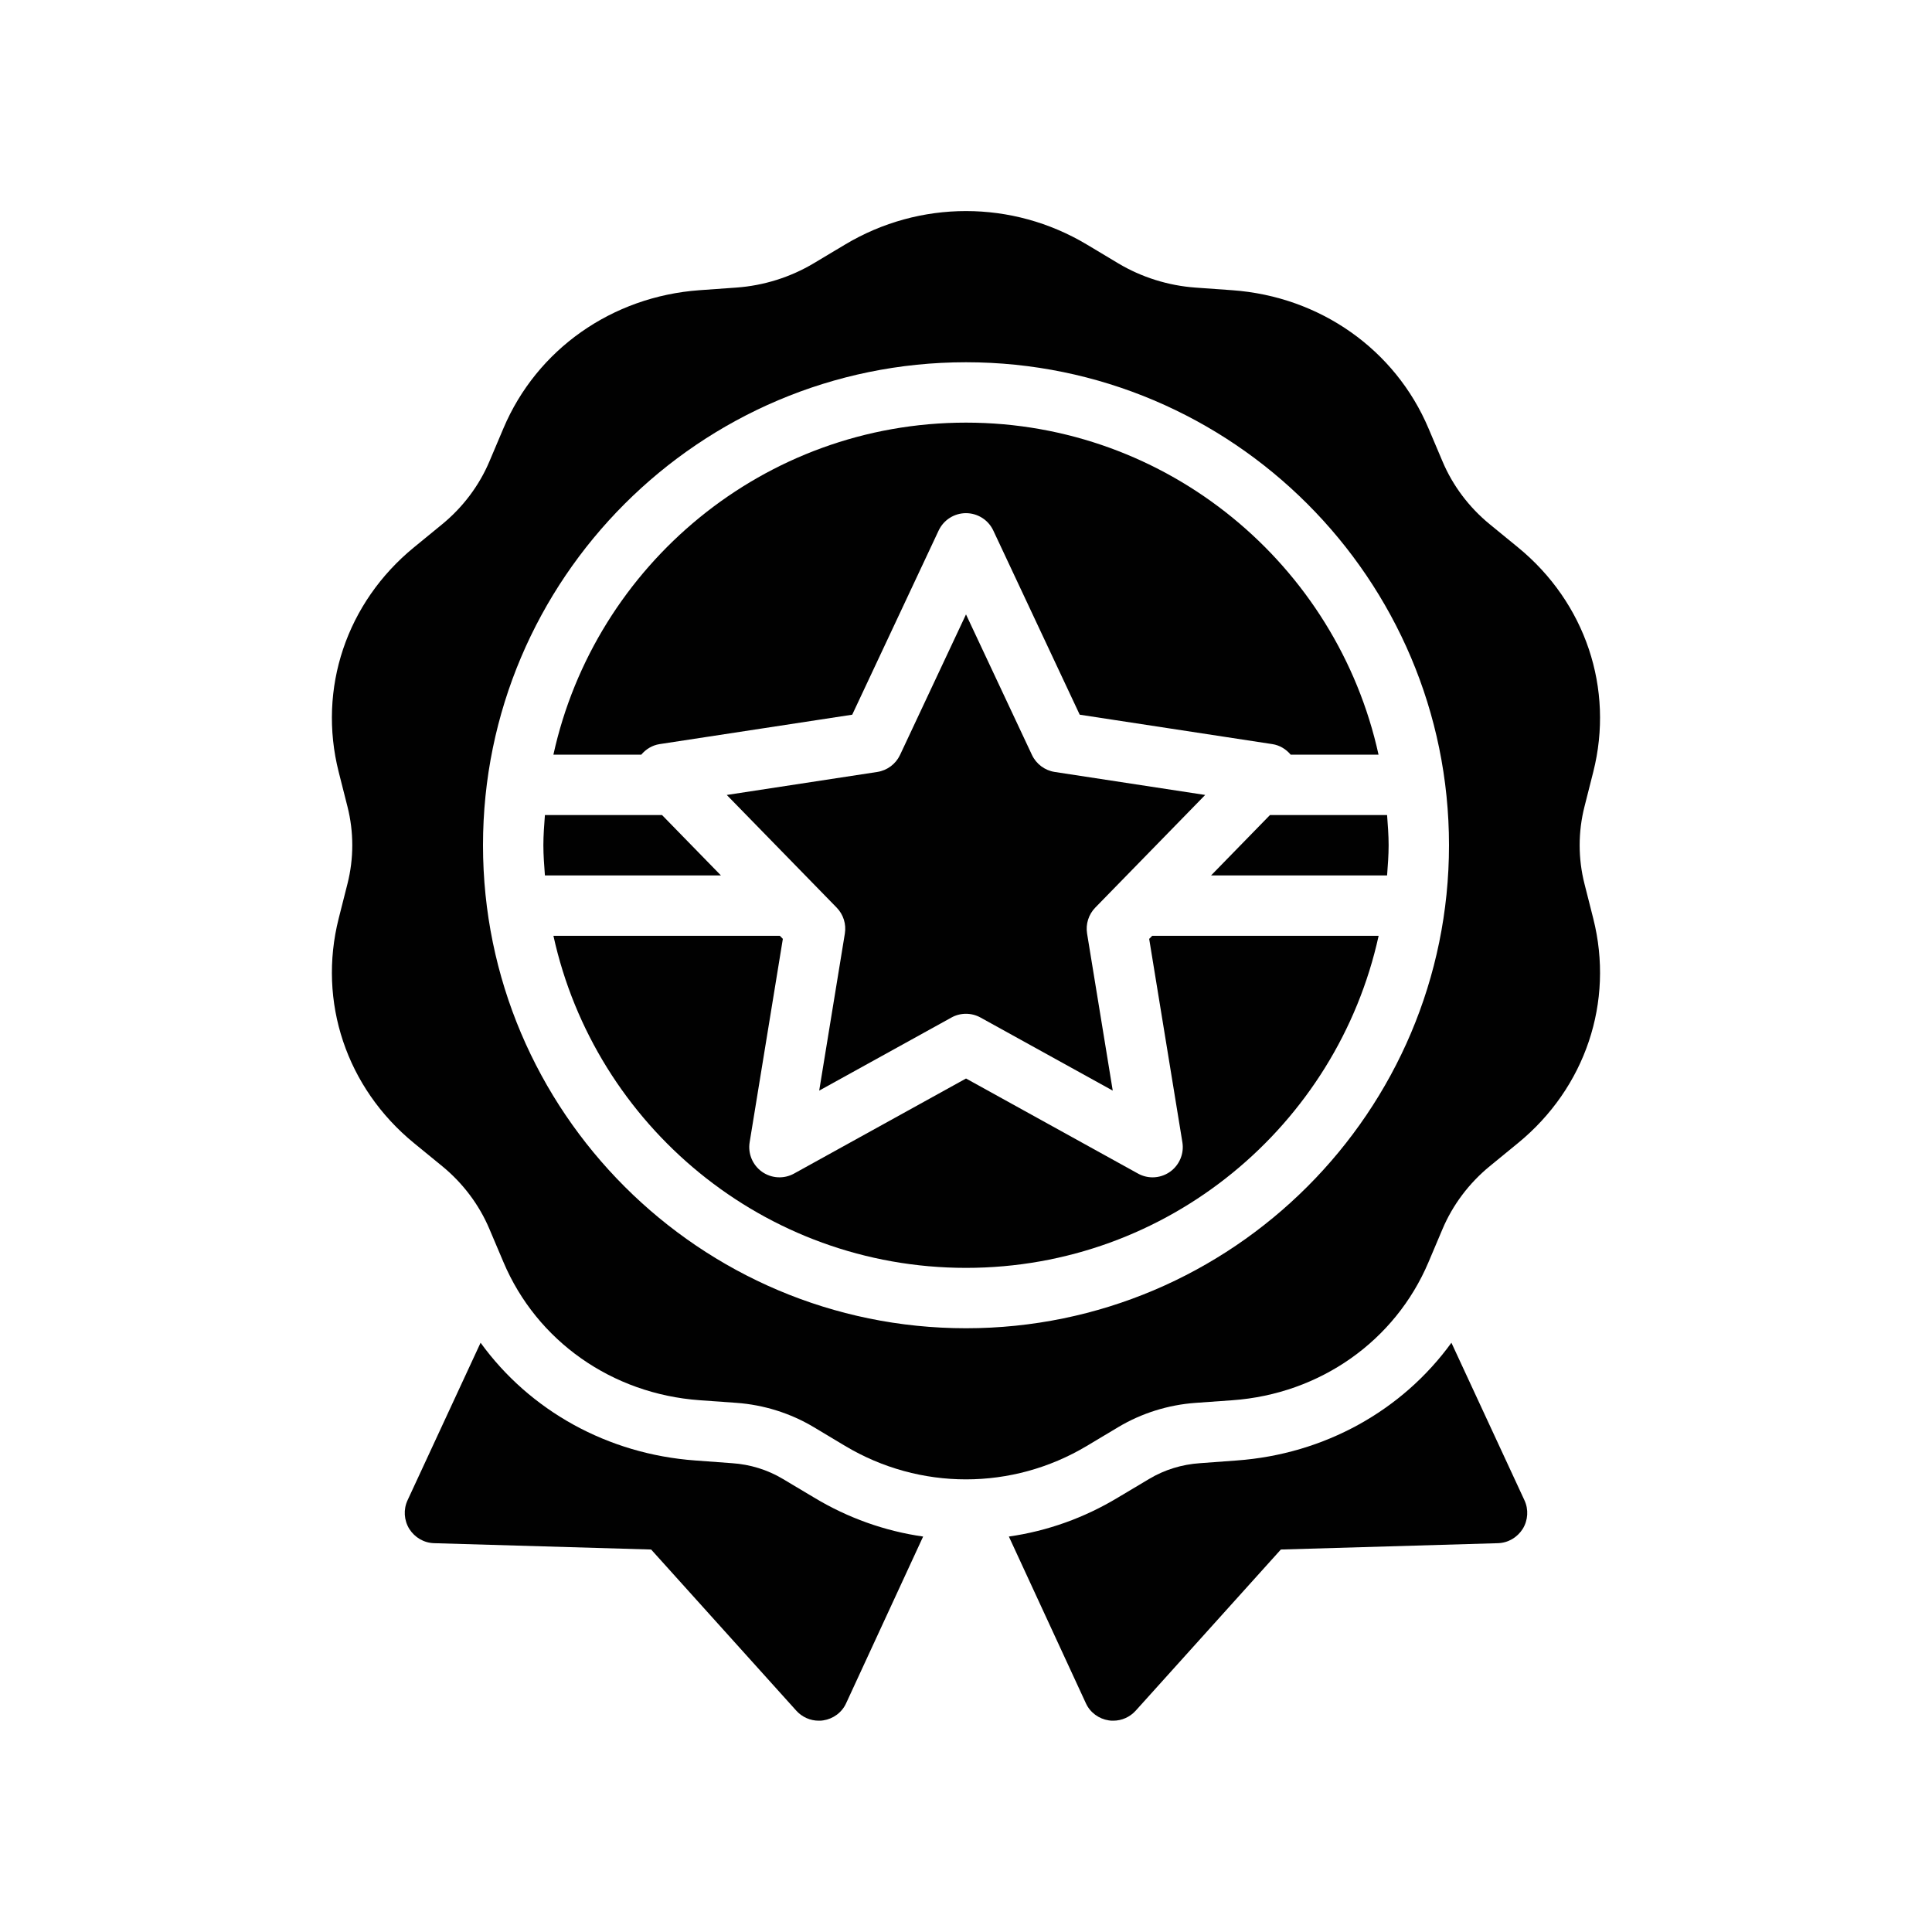
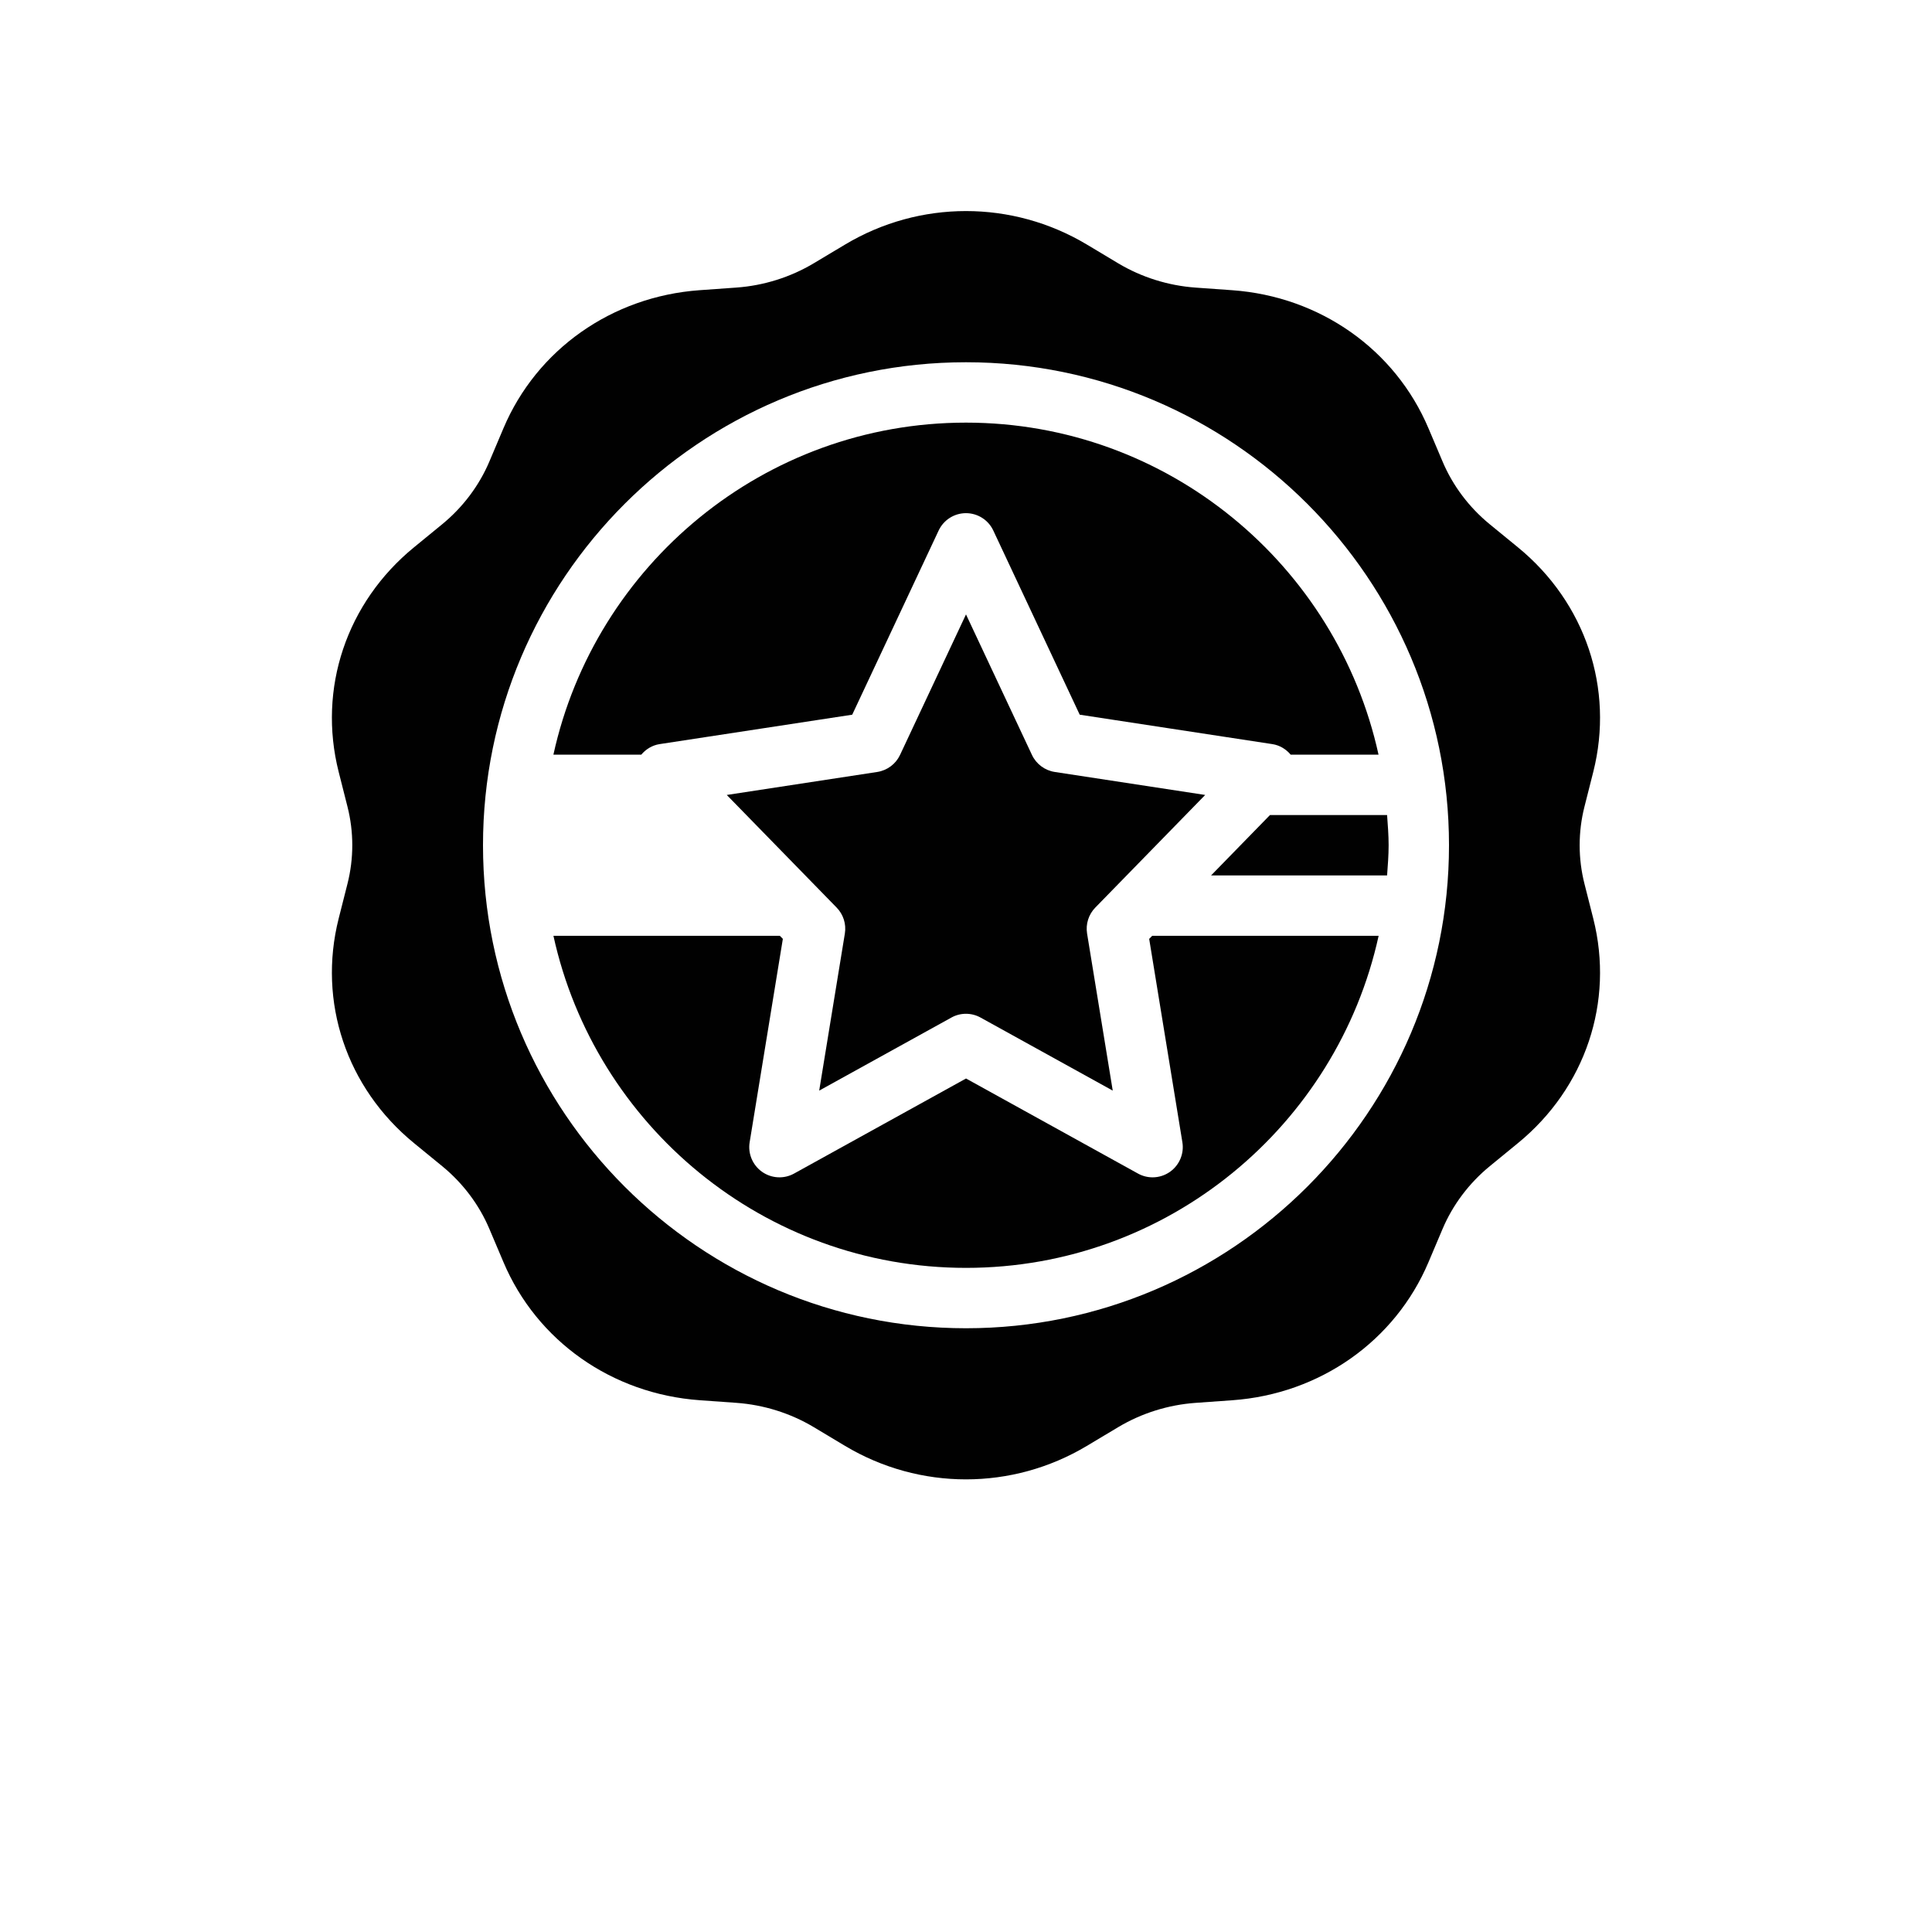
<svg xmlns="http://www.w3.org/2000/svg" version="1.1" viewBox="0 0 64 64">
  <g>
    <g id="Glyph">
      <g>
-         <path d="M25.93,48.99c-.5-.3-1.08-.48-1.68-.52l-1.22-.09c-2.9-.21-5.48-1.65-7.11-3.9l-2.42,5.22c-.14.3-.12.66.06.95.18.28.48.46.82.47l7.19.21,4.81,5.34c.19.21.46.33.74.33.05,0,.1,0,.15-.01.33-.05.62-.26.76-.57l2.55-5.52c-1.27-.18-2.5-.62-3.61-1.29l-1.04-.62Z" fill="#010101" />
-         <path d="M48.08,44.48c-1.63,2.25-4.21,3.69-7.11,3.9l-1.22.09c-.6.04-1.18.22-1.68.52l-1.04.62c-1.11.67-2.34,1.11-3.61,1.29l2.55,5.52c.14.31.43.52.76.57.05.01.1.01.15.01.28,0,.55-.12.74-.33l4.81-5.34,7.19-.21c.34-.01.64-.19.82-.47.18-.29.2-.65.06-.95l-2.42-5.22Z" fill="#010101" />
        <path d="M39.925,26.334l-4.986-.762c-.329-.051-.612-.262-.754-.564l-2.185-4.655-2.185,4.655c-.142.302-.425.513-.754.564l-4.986.762,3.641,3.732c.222.227.322.546.271.859l-.85,5.203,4.379-2.42c.15-.084.316-.125.483-.125s.333.042.483.125l4.379,2.42-.85-5.203c-.051-.313.05-.632.271-.859l3.641-3.732Z" fill="#010101" />
        <path d="M40.118,29h5.831c.024-.332.051-.662.051-1s-.027-.668-.051-1h-3.88l-1.951,2Z" fill="#010101" />
        <path d="M32,14c-6.689,0-12.29,4.718-13.668,11h2.91c.153-.182.363-.312.606-.35l6.383-.975,2.863-6.101c.165-.351.518-.575.905-.575s.74.224.905.575l2.863,6.101,6.383.975c.243.037.453.168.606.35h2.91c-1.378-6.282-6.979-11-13.668-11Z" fill="#010101" />
        <path d="M38.068,31.101l1.1,6.738c.062.378-.099.758-.411.979-.172.121-.374.183-.576.183-.166,0-.333-.042-.483-.125l-5.697-3.149-5.697,3.149c-.334.185-.746.163-1.06-.058-.312-.221-.473-.601-.411-.979l1.1-6.738-.099-.101h-7.501c1.378,6.282,6.979,11,13.668,11s12.29-4.718,13.668-11h-7.501l-.099.101Z" fill="#010101" />
-         <path d="M21.931,27h-3.88c-.024.332-.051.662-.051,1s.027.668.051,1h5.831l-1.951-2Z" fill="#010101" />
        <path d="M52.488,29.279c-.213-.837-.213-1.722,0-2.559l.291-1.149c.698-2.759-.258-5.609-2.494-7.439l-.934-.764c-.687-.562-1.229-1.283-1.566-2.084l-.464-1.094c-1.105-2.614-3.596-4.367-6.498-4.576l-1.22-.087c-.904-.065-1.789-.343-2.559-.803l-1.04-.623c-2.471-1.479-5.539-1.479-8.01,0l-1.04.622c-.77.46-1.654.738-2.558.803l-1.221.087c-2.902.208-5.393,1.962-6.498,4.575l-.464,1.096c-.338.8-.88,1.521-1.566,2.083l-.933.764c-2.237,1.83-3.193,4.68-2.495,7.439l.291,1.149c.213.837.213,1.722,0,2.559l-.291,1.149c-.698,2.759.258,5.609,2.494,7.439l.934.764c.687.562,1.229,1.283,1.566,2.084l.464,1.094c1.105,2.614,3.596,4.367,6.498,4.576l1.22.087c.904.065,1.789.343,2.559.803l1.04.623c1.235.739,2.62,1.109,4.005,1.109s2.77-.37,4.005-1.109l1.04-.622c.77-.46,1.654-.738,2.558-.803l1.221-.087c2.902-.208,5.393-1.962,6.498-4.575l.464-1.096c.338-.8.88-1.521,1.566-2.083l.933-.764c2.237-1.83,3.193-4.68,2.495-7.439l-.291-1.149ZM32,44c-8.822,0-16-7.178-16-16s7.178-16,16-16,16,7.178,16,16-7.178,16-16,16Z" fill="#010101" />
      </g>
    </g>
  </g>
</svg>